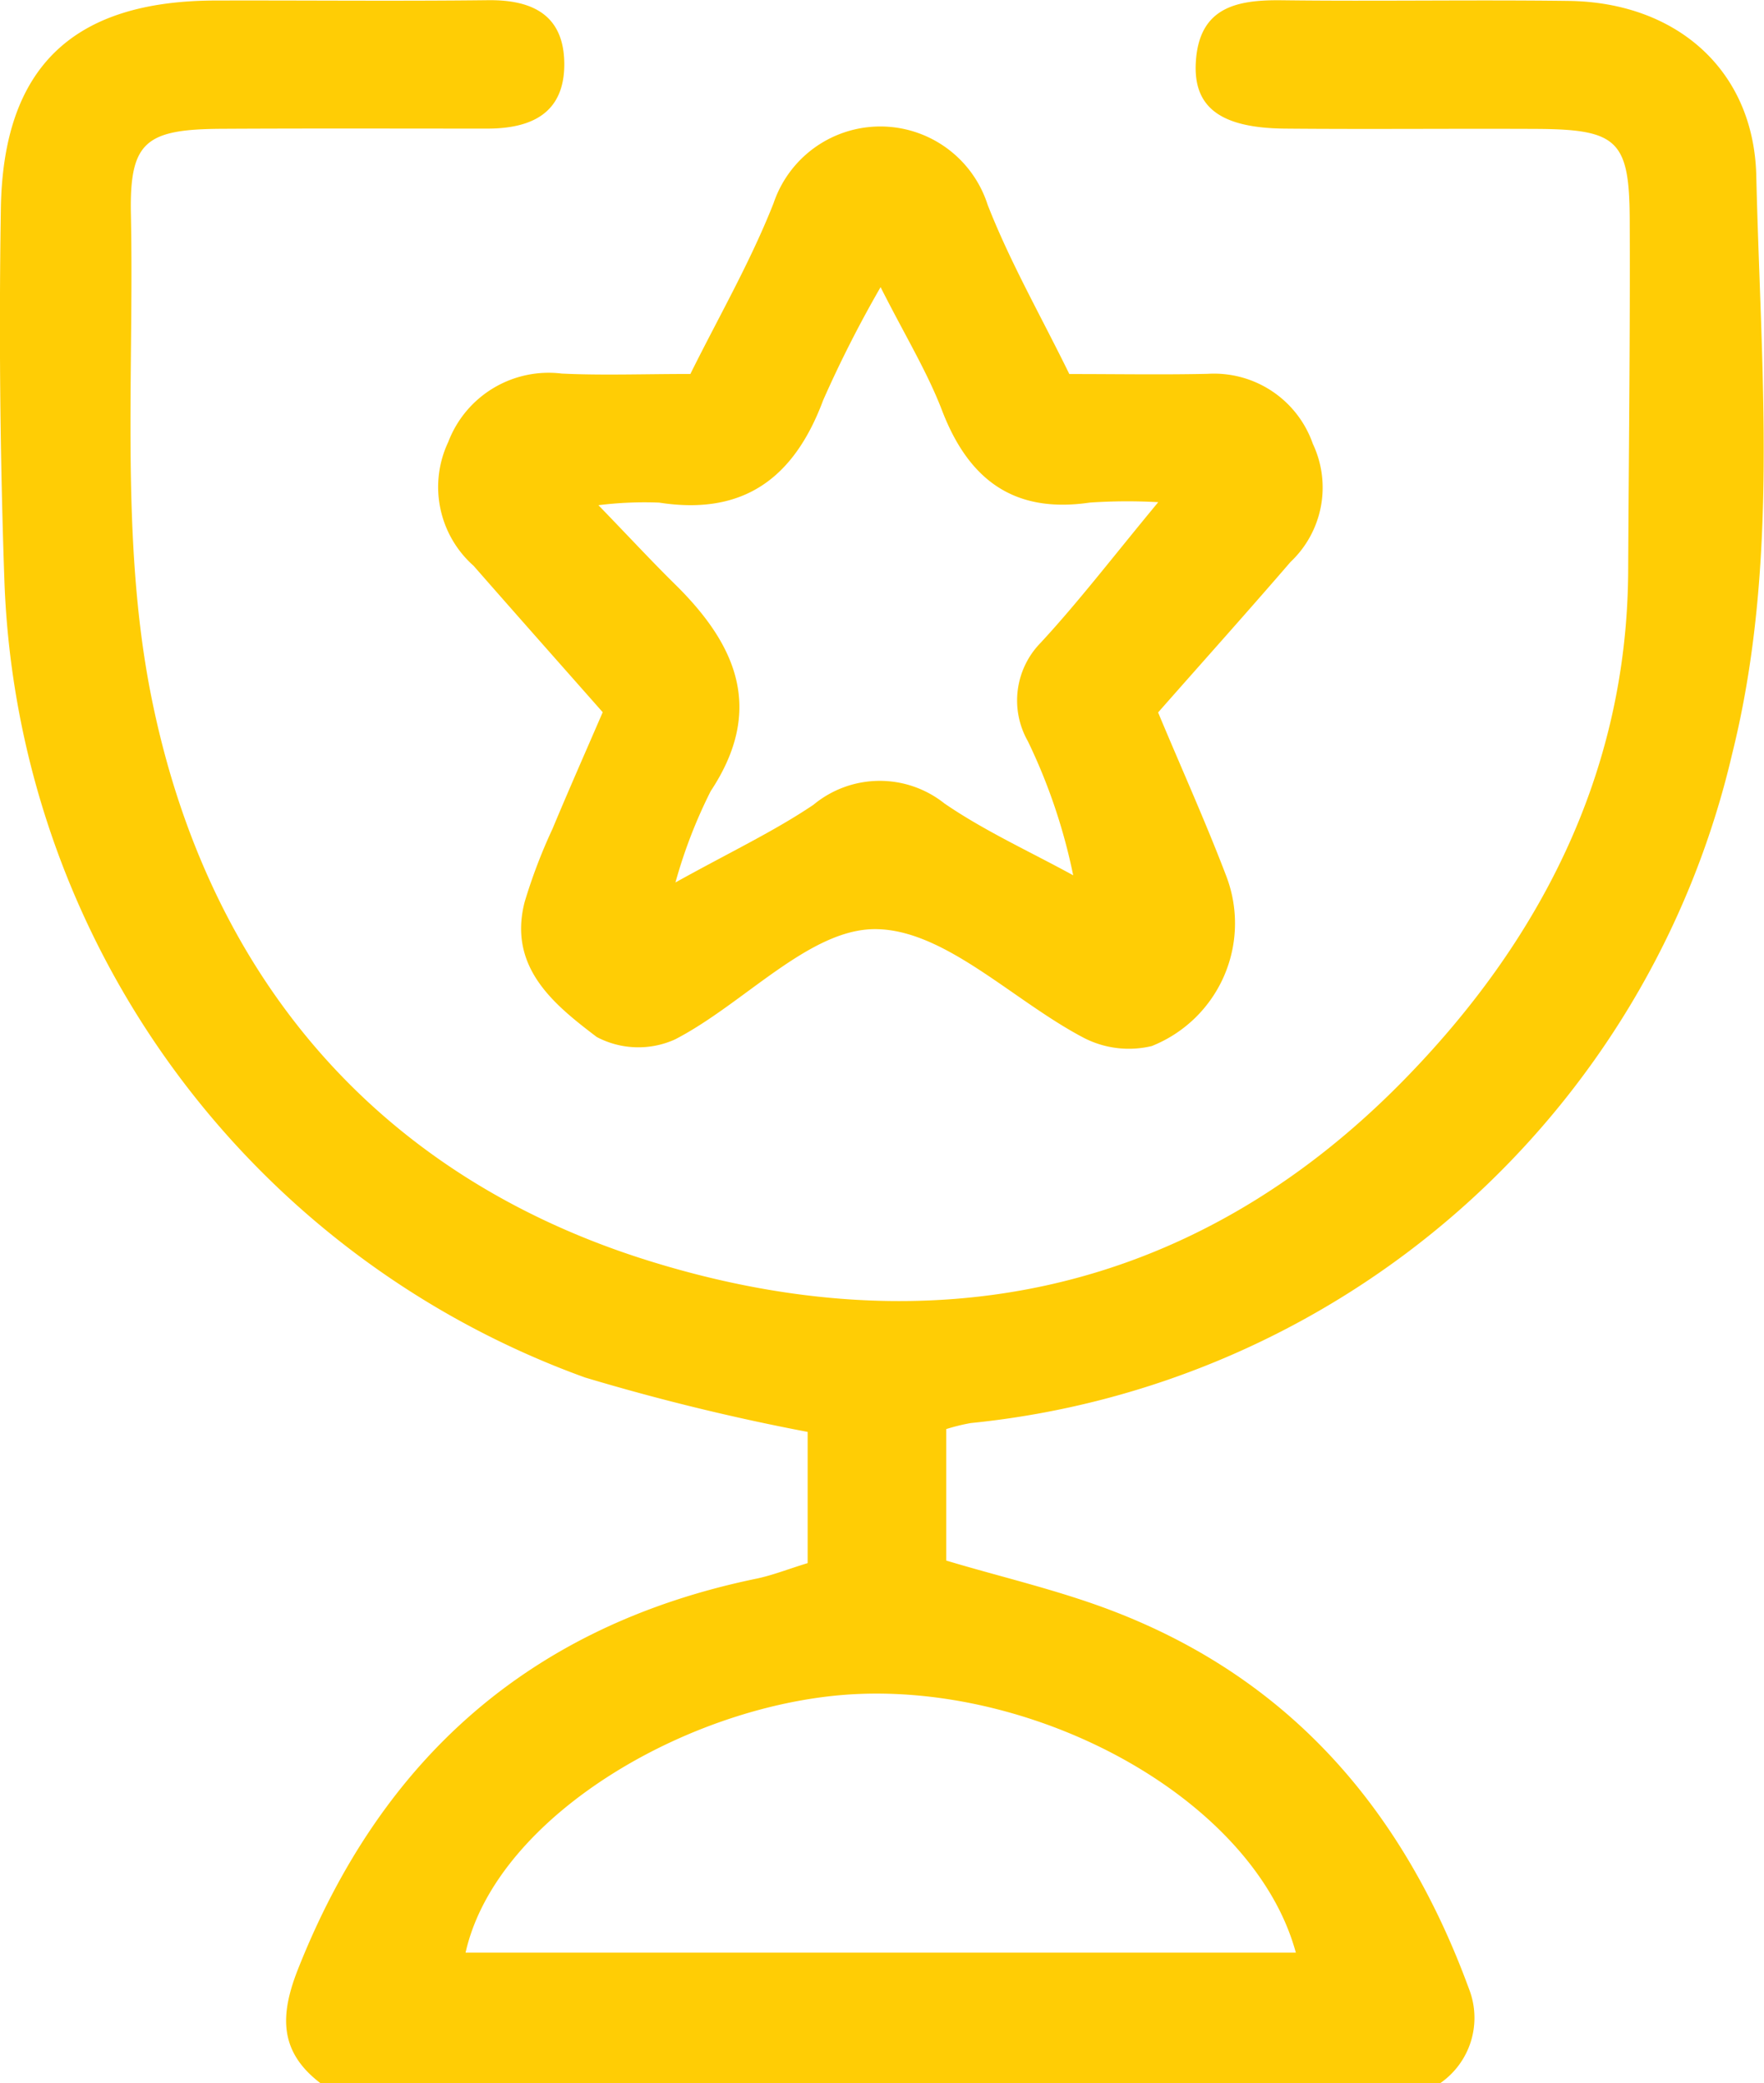
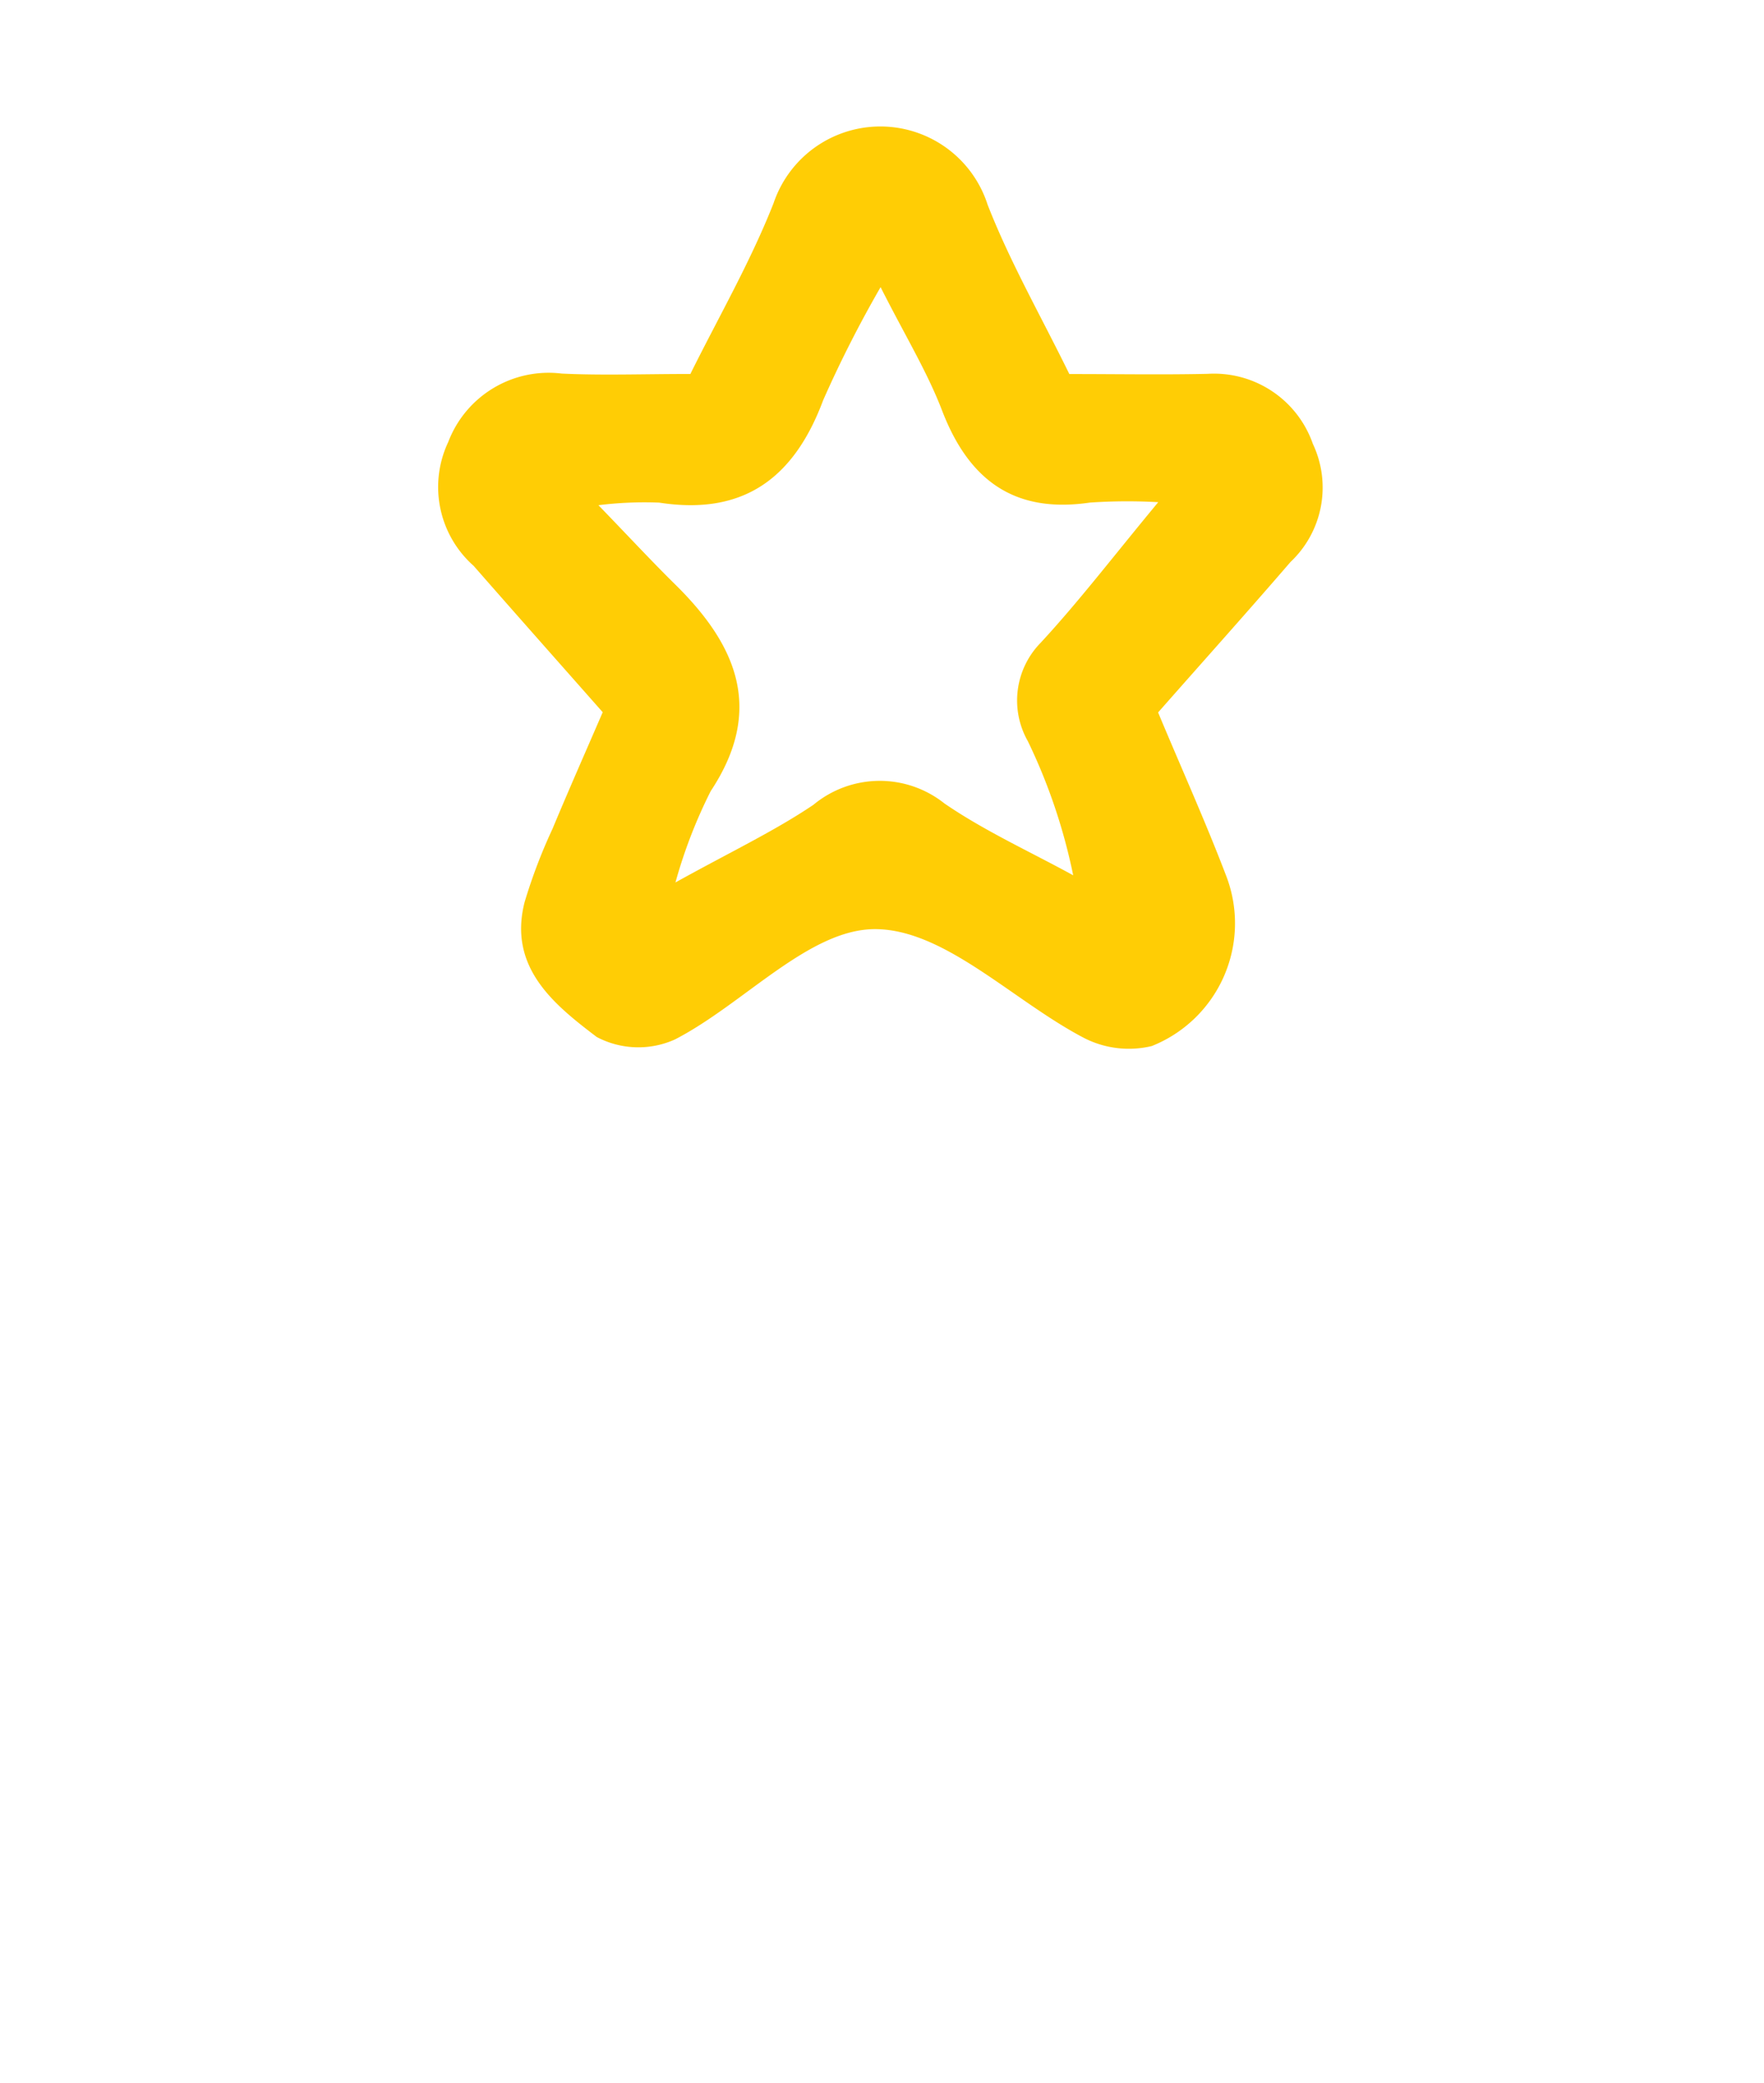
<svg xmlns="http://www.w3.org/2000/svg" width="53.78" height="63.506">
  <defs>
    <style>.a{fill:#ffcd05}</style>
  </defs>
-   <path class="a" d="M9.766 63.506c-1.255-.958-1.237-2.066-.681-3.472 2.555-6.455 7.124-10.48 13.946-11.9.5-.1.977-.292 1.592-.48v-4a67.809 67.809 0 01-6.787-1.659 26.852 26.852 0 01-17.7-24.239q-.2-5.685-.11-11.379C.088 2.041 2.226.026 6.566.016c2.772-.007 5.544.022 8.315-.01 1.378-.016 2.32.47 2.323 1.953 0 1.506-1.018 1.961-2.346 1.962-2.7 0-5.4-.009-8.1.006-2.323.013-2.811.392-2.767 2.6.1 4.876-.323 9.873.6 14.6 1.664 8.485 6.8 14.695 15.188 17.31 8.552 2.667 16.566 1.054 22.977-5.466 4.157-4.227 6.853-9.378 6.883-15.568.017-3.575.063-7.151.047-10.725-.011-2.406-.382-2.735-2.852-2.748-2.553-.012-5.106.014-7.659-.009-1.961-.018-2.8-.646-2.717-2.029.1-1.67 1.238-1.9 2.616-1.884 2.917.036 5.836-.018 8.752.02 3.277.042 5.644 2.1 5.719 5.335.137 5.891.708 11.841-.741 17.642a26.561 26.561 0 01-23.207 20.379 6.006 6.006 0 00-.749.184v4.008c1.662.5 3.421.9 5.088 1.541 5.447 2.093 8.873 6.119 10.853 11.525a2.422 2.422 0 01-.888 2.872zm29.741-3.976c-1.236-4.546-7.565-8.1-13.268-7.889-5 .182-11.091 3.639-12.045 7.889z" />
  <path class="a" d="M35.308 21.72c.7 1.68 1.448 3.332 2.091 5.023a4.027 4.027 0 01-2.286 5.148 2.994 2.994 0 01-2.055-.243c-2.159-1.124-4.243-3.309-6.365-3.322-2.022-.012-4.011 2.279-6.115 3.363a2.715 2.715 0 01-2.384-.074c-1.291-.981-2.711-2.114-2.2-4.113a16.517 16.517 0 01.852-2.237c.5-1.2 1.024-2.382 1.529-3.552-1.364-1.545-2.655-3-3.935-4.462a3.211 3.211 0 01-.774-3.776 3.275 3.275 0 013.46-2.086c1.233.059 2.472.012 3.922.012.846-1.709 1.824-3.4 2.536-5.206a3.435 3.435 0 016.527.049c.685 1.753 1.629 3.4 2.49 5.159 1.459 0 2.839.024 4.218-.006a3.19 3.19 0 013.207 2.135 3.118 3.118 0 01-.681 3.6c-1.317 1.528-2.665 3.029-4.037 4.588zm.007-6.41a16.83 16.83 0 00-2.088.012c-2.321.342-3.7-.7-4.51-2.818-.453-1.176-1.121-2.268-1.87-3.75a36.138 36.138 0 00-1.75 3.445c-.881 2.362-2.413 3.526-5 3.124a11.362 11.362 0 00-1.852.079c.967 1 1.637 1.724 2.34 2.416 1.873 1.844 2.728 3.816 1.083 6.3a15.154 15.154 0 00-1.075 2.785c1.687-.937 3.009-1.56 4.207-2.368a3.166 3.166 0 013.993-.041c1.23.844 2.611 1.469 3.926 2.191a17.417 17.417 0 00-1.382-4.088 2.514 2.514 0 01.389-3c1.167-1.261 2.211-2.629 3.589-4.291z" />
</svg>